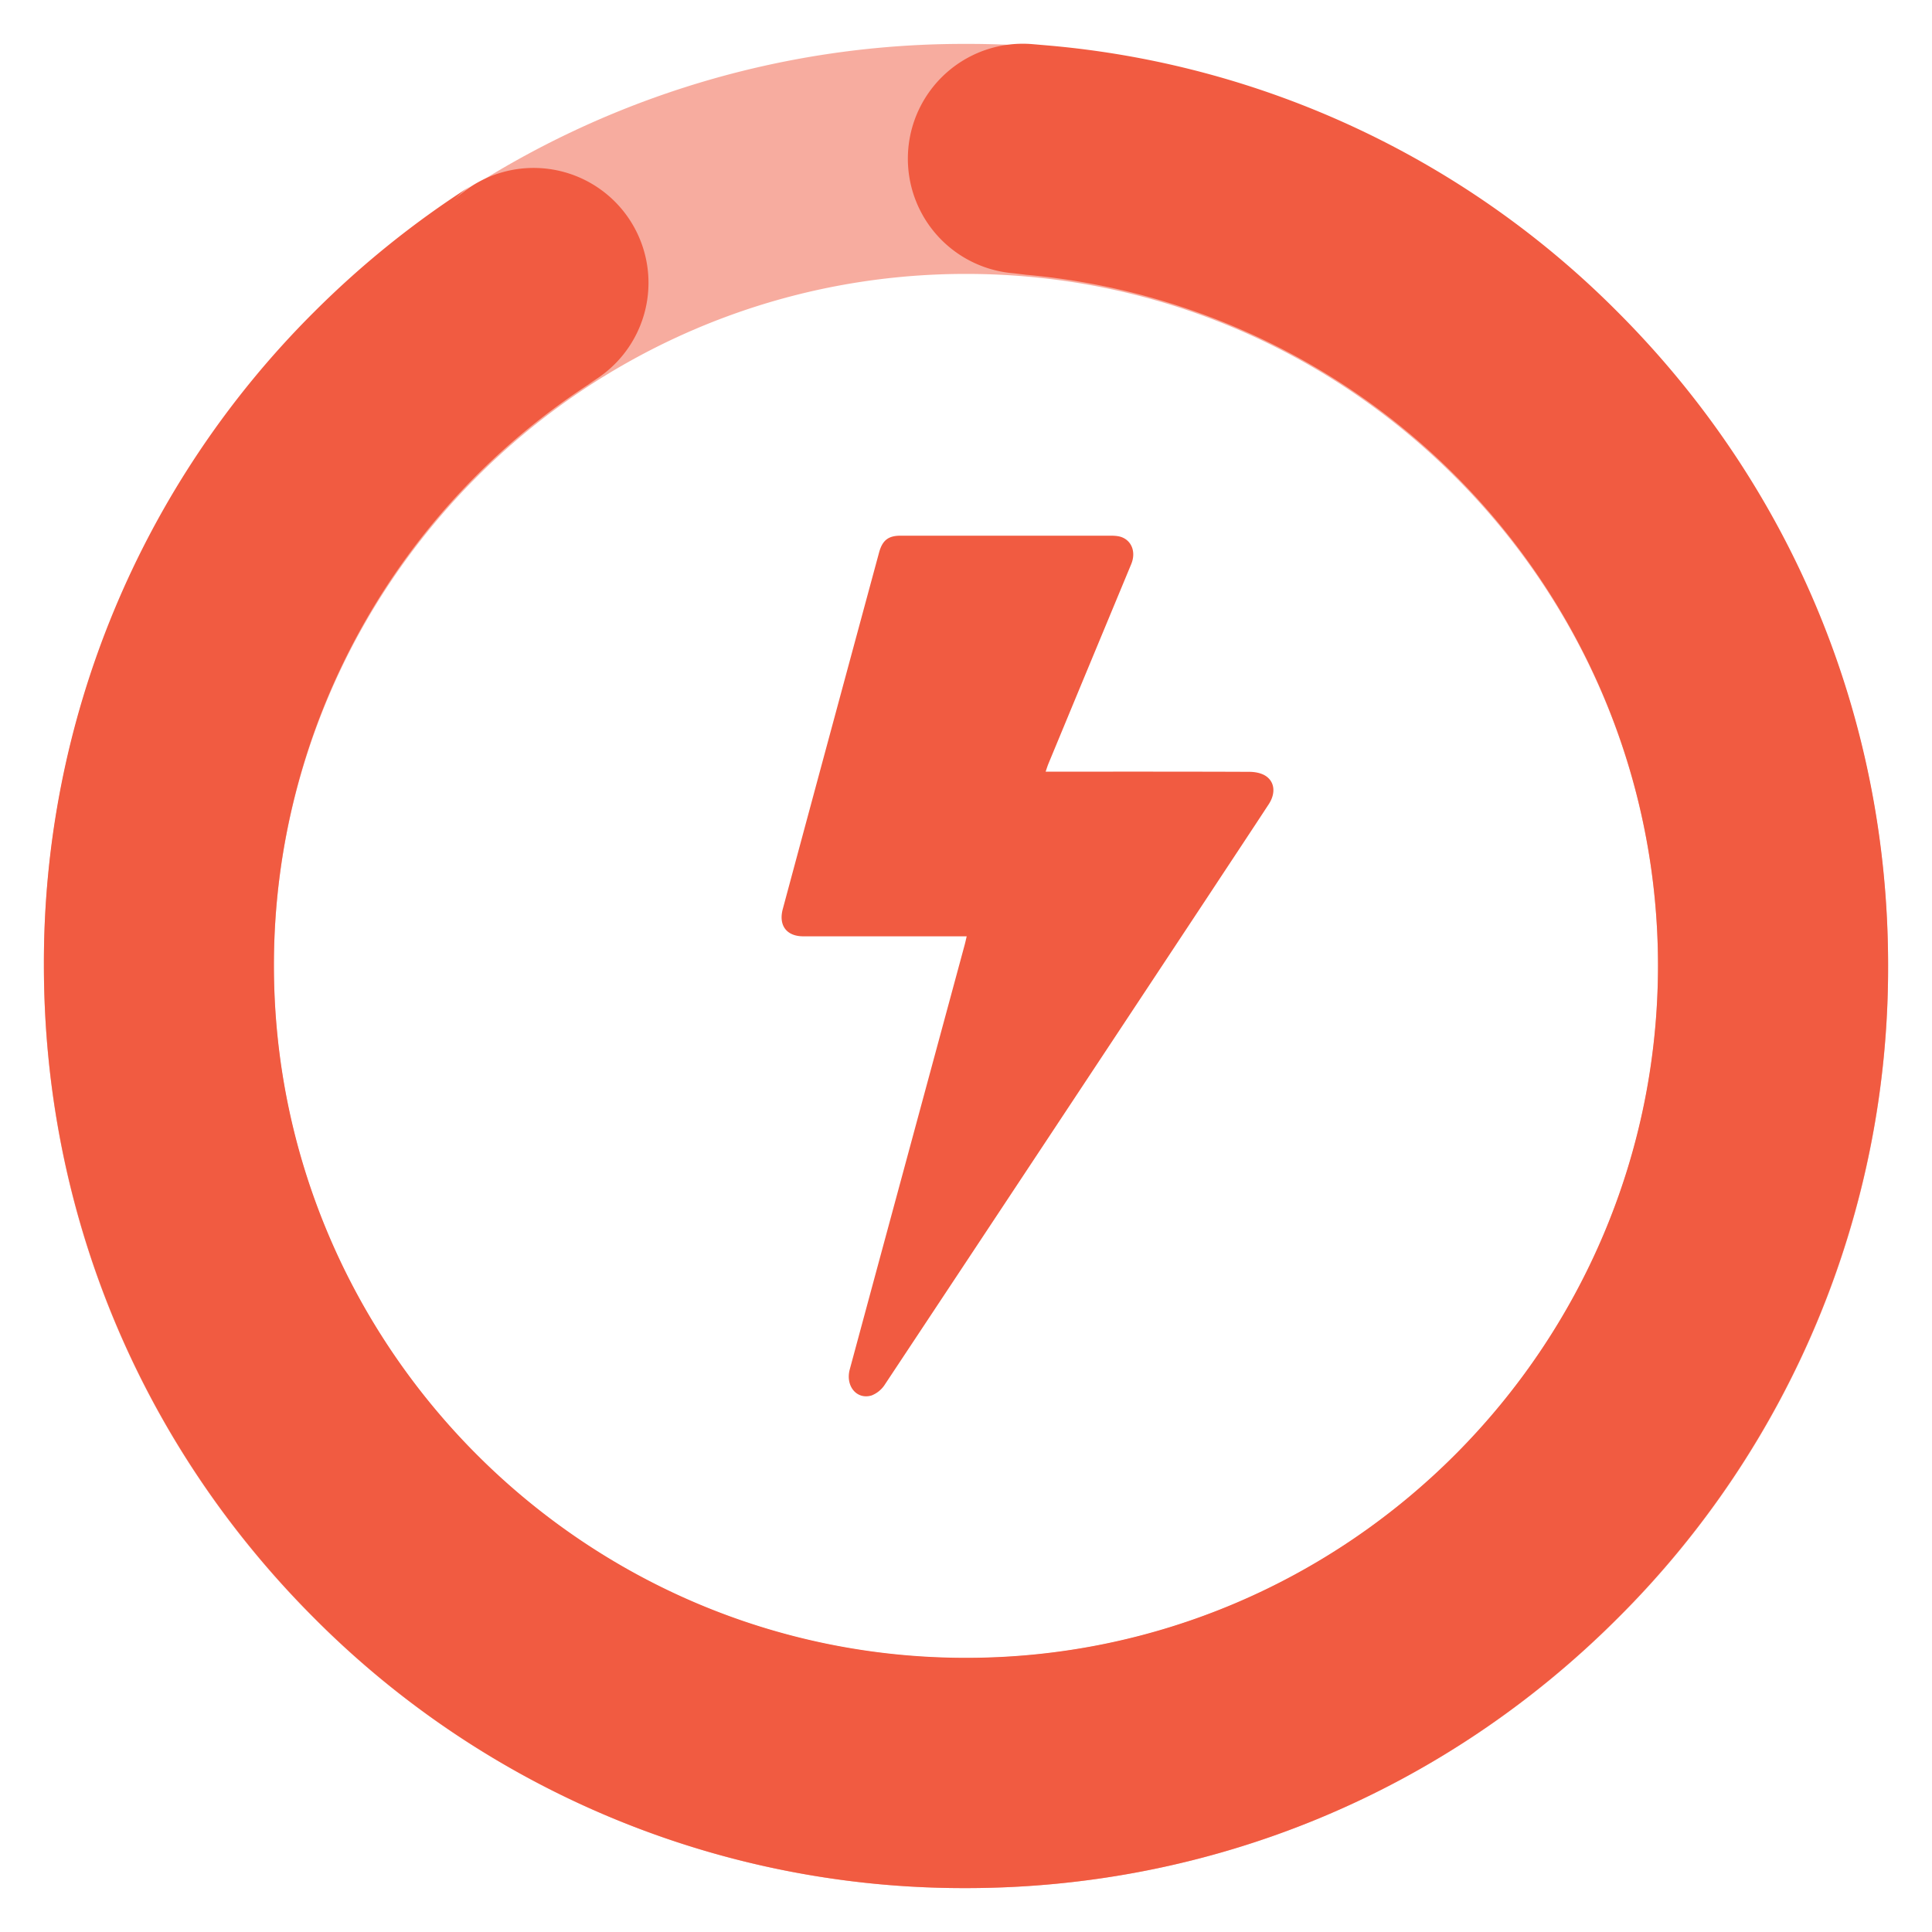
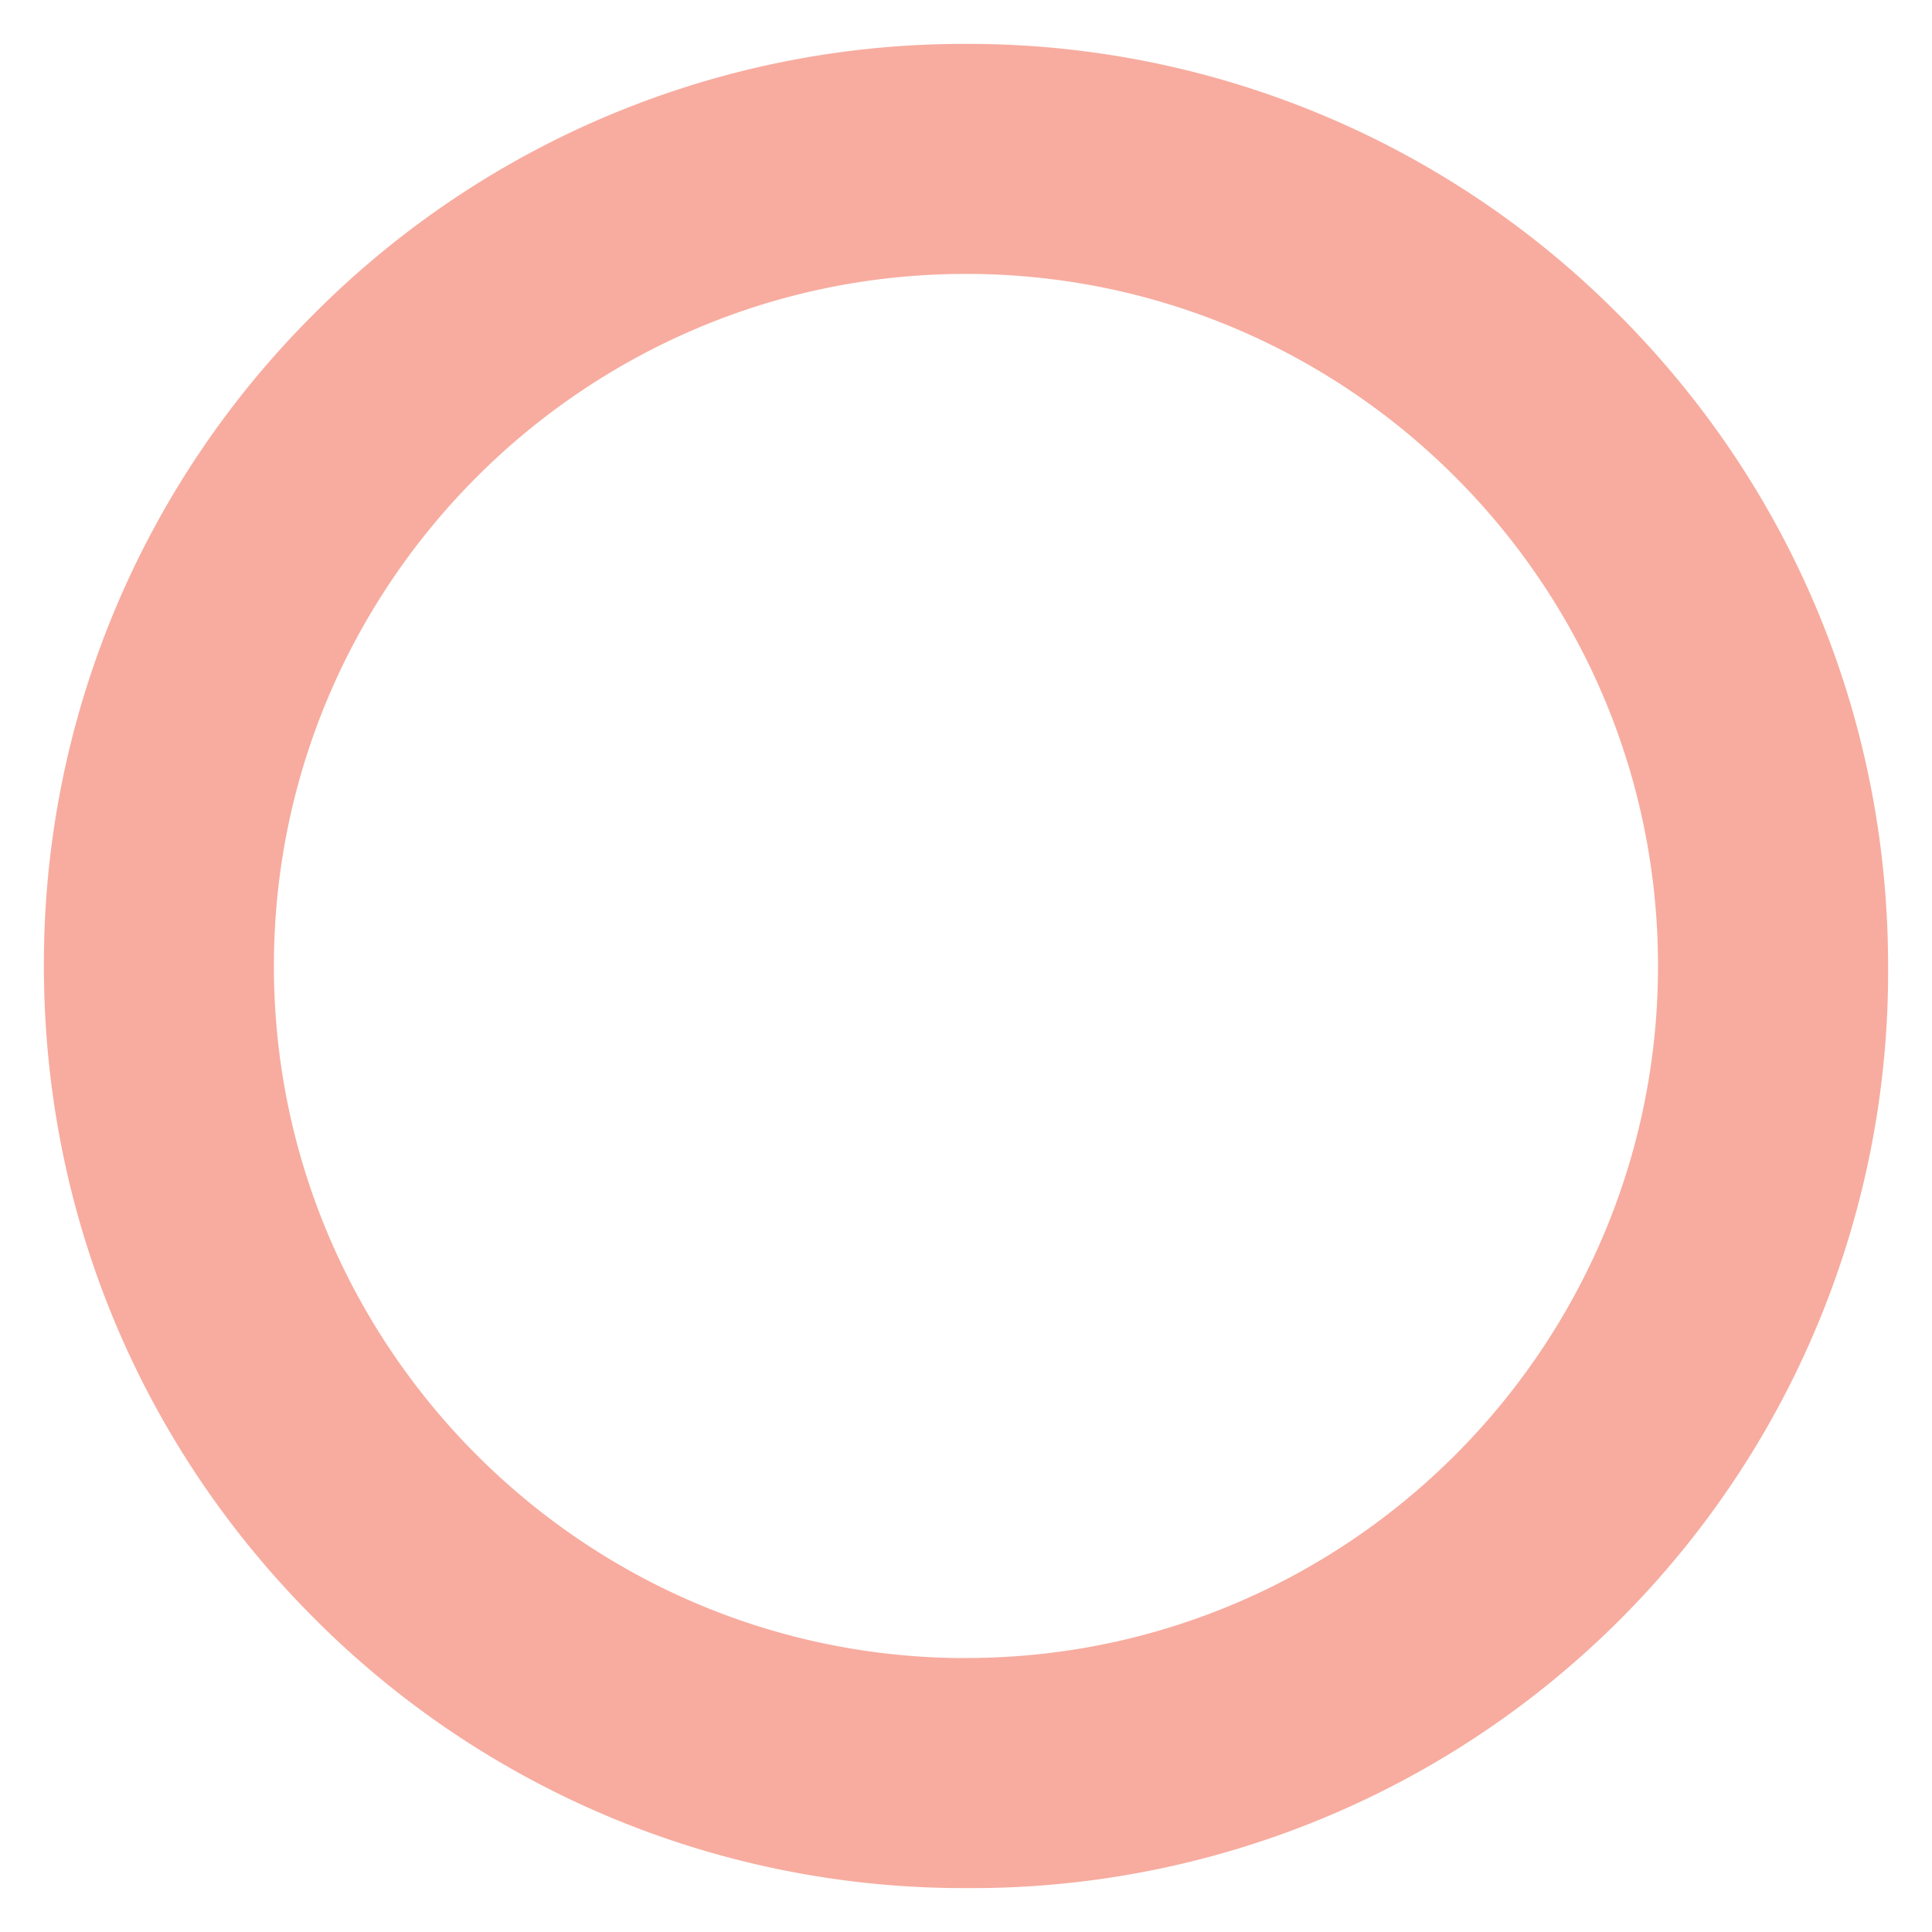
<svg xmlns="http://www.w3.org/2000/svg" width="22" height="22" fill="none">
-   <path opacity=".5" d="M18.424 3.575A10.431 10.431 0 0011 .5a10.432 10.432 0 00-7.425 3.075A10.431 10.431 0 00.5 11c0 2.805 1.092 5.442 3.075 7.425A10.431 10.431 0 0011 21.5c2.805 0 5.442-1.092 7.425-3.075A10.431 10.431 0 0021.5 11c0-2.805-1.092-5.441-3.075-7.425zM11 18.881c-4.346 0-7.881-3.536-7.881-7.881 0-4.345 3.535-7.881 7.881-7.881s7.88 3.535 7.88 7.88c0 4.346-3.535 7.881-7.88 7.881z" fill="#F15B41" />
-   <path d="M18.424 3.556A10.416 10.416 0 0011.98.522l-.013-.001-.009-.001-.209-.018a1.308 1.308 0 00-.204 2.61l.14.017a7.897 7.897 0 017.195 7.86c0 4.35-3.535 7.889-7.88 7.889-4.346 0-7.881-3.54-7.881-7.89a7.892 7.892 0 013.687-6.677 1.314 1.314 0 01-.117.065A1.308 1.308 0 105.157 2.29c.06-.063.127-.12.199-.17-.637.408-1.234.887-1.781 1.434A10.452 10.452 0 00.5 10.988c0 2.808 1.092 5.448 3.075 7.433A10.426 10.426 0 0011 21.5c2.805 0 5.442-1.093 7.425-3.079a10.449 10.449 0 003.075-7.433c0-2.807-1.093-5.447-3.076-7.432z" fill="#F15B41" />
-   <path d="M11.008 10.662H9.147c-.19 0-.284-.124-.233-.312.364-1.353.73-2.706 1.096-4.058.038-.14.106-.192.244-.192h2.391c.041 0 .085.002.123.015.12.042.17.173.113.31l-.573 1.38-.37.893c-.01.025-.018.05-.031.089h.131c.729 0 1.457-.001 2.186.002.063 0 .134.012.186.045.107.068.118.2.038.323-.216.33-.434.658-.65.986a5102.734 5102.734 0 01-3.72 5.62.319.319 0 01-.152.127c-.17.052-.3-.107-.25-.295l.281-1.04 1.027-3.793c.008-.029.014-.058.024-.1z" fill="#F15B41" />
+   <path opacity=".5" d="M18.424 3.575A10.431 10.431 0 0011 .5a10.432 10.432 0 00-7.425 3.075A10.431 10.431 0 00.5 11c0 2.805 1.092 5.442 3.075 7.425A10.431 10.431 0 0011 21.5A10.431 10.431 0 0021.5 11c0-2.805-1.092-5.441-3.075-7.425zM11 18.881c-4.346 0-7.881-3.536-7.881-7.881 0-4.345 3.535-7.881 7.881-7.881s7.88 3.535 7.88 7.88c0 4.346-3.535 7.881-7.88 7.881z" fill="#F15B41" />
</svg>